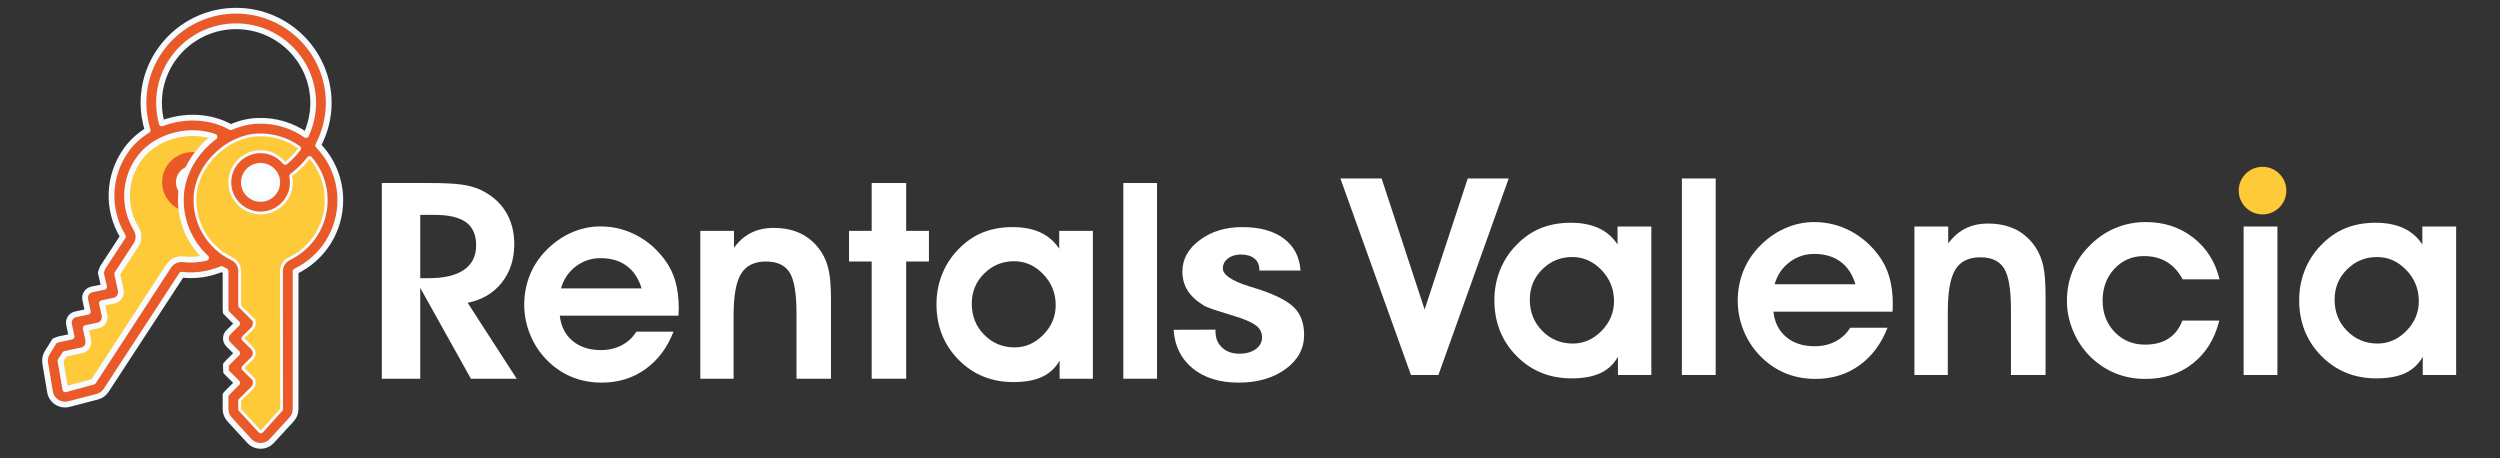
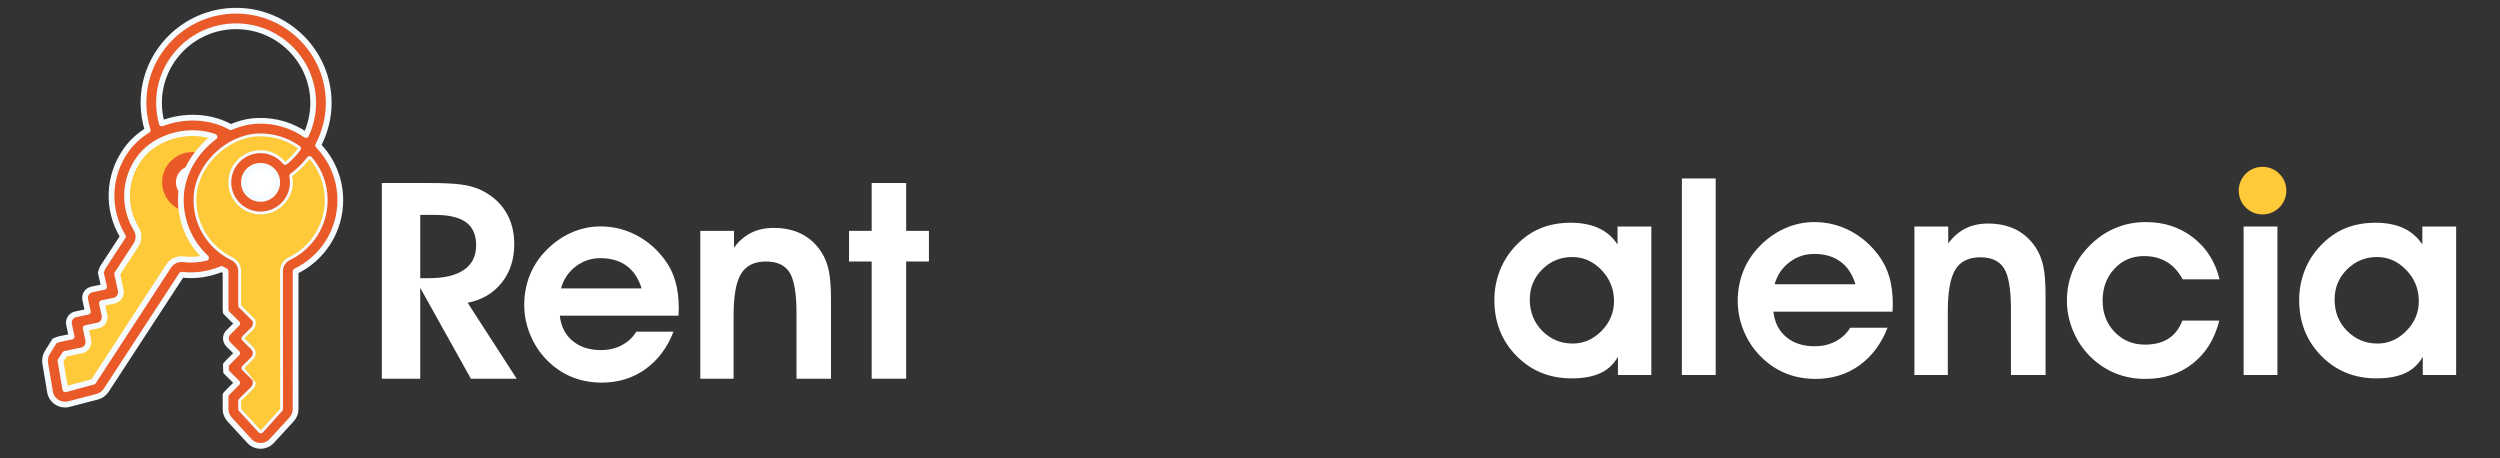
<svg xmlns="http://www.w3.org/2000/svg" width="100%" height="100%" viewBox="0 0 300 55" xml:space="preserve" style="fill-rule:evenodd;clip-rule:evenodd;stroke-linejoin:round;stroke-miterlimit:2;">
  <rect x="0" y="0" width="300" height="55" fill="#333333" stroke="none" />
  <g transform="matrix(0.277,0,0,0.24,17.317,17.609)">
    <path d="M119.534,65.716L123.21,65.716C129.941,65.716 135.048,64.316 138.53,61.516C142.013,58.716 143.754,54.627 143.754,49.251C143.754,44.053 142.295,40.223 139.377,37.758C136.459,35.294 131.906,34.062 125.72,34.062L119.534,34.062L119.534,65.716ZM119.534,115.987L102.9,115.987L102.9,18.134L123.094,18.134C129.513,18.134 134.289,18.391 137.422,18.907C140.554,19.422 143.229,20.262 145.446,21.427C150.271,24.026 153.948,27.655 156.477,32.315C159.006,36.974 160.27,42.44 160.27,48.713C160.27,56.285 158.461,62.703 154.843,67.968C151.224,73.232 146.302,76.581 140.077,78.015L161.321,115.987L141.478,115.987L119.534,70.555L119.534,115.987Z" style="fill:white;fill-rule:nonzero;" />
  </g>
  <g transform="matrix(0.277,0,0,0.24,17.317,17.609)">
    <path d="M215.423,70.824C214.139,65.896 211.989,62.143 208.974,59.567C205.958,56.991 202.155,55.702 197.564,55.702C193.595,55.702 190.035,57.091 186.883,59.869C183.732,62.647 181.611,66.299 180.522,70.824L215.423,70.824ZM179.997,84.467C180.503,89.799 182.341,93.999 185.512,97.068C188.683,100.137 192.778,101.672 197.797,101.672C201.143,101.672 204.149,100.866 206.814,99.253C209.479,97.64 211.59,95.377 213.146,92.465L229.254,92.465C226.531,100.529 222.455,106.791 217.028,111.249C211.6,115.707 205.326,117.936 198.206,117.936C193.42,117.936 189.014,116.962 184.987,115.013C180.96,113.064 177.351,110.185 174.161,106.376C171.126,102.747 168.772,98.547 167.099,93.775C165.426,89.003 164.589,84.109 164.589,79.09C164.589,73.938 165.358,69.088 166.894,64.54C168.431,59.993 170.698,55.904 173.694,52.275C176.962,48.287 180.658,45.218 184.782,43.068C188.907,40.917 193.167,39.842 197.564,39.842C203.128,39.842 208.322,41.298 213.146,44.21C217.971,47.122 222.076,51.222 225.461,56.509C227.523,59.69 229.05,63.252 230.042,67.195C231.034,71.138 231.531,75.663 231.531,80.771C231.531,81.174 231.511,81.79 231.472,82.619C231.433,83.448 231.414,84.064 231.414,84.467L179.997,84.467Z" style="fill:white;fill-rule:nonzero;" />
  </g>
  <g transform="matrix(0.277,0,0,0.24,17.317,17.609)">
    <path d="M255.459,42.06L255.459,50.46C257.638,47.1 260.138,44.613 262.959,43C265.779,41.387 268.999,40.581 272.618,40.581C277.248,40.581 281.284,41.589 284.728,43.605C288.171,45.621 291.041,48.646 293.336,52.678C294.815,55.366 295.875,58.424 296.517,61.852C297.159,65.279 297.48,70.286 297.48,76.873L297.48,115.987L282.539,115.987L282.539,83.257C282.539,73.355 281.547,66.568 279.563,62.894C277.578,59.22 274.154,57.383 269.291,57.383C264.311,57.383 260.731,59.41 258.552,63.465C256.373,67.52 255.284,74.476 255.284,84.333L255.284,115.987L240.868,115.987L240.868,42.06L255.459,42.06Z" style="fill:white;fill-rule:nonzero;" />
  </g>
  <g transform="matrix(0.277,0,0,0.24,17.317,17.609)">
    <path d="M315.105,115.987L315.105,57.383L305.3,57.383L305.3,42.06L315.105,42.06L315.105,18.134L330.046,18.134L330.046,42.06L339.909,42.06L339.909,57.383L330.046,57.383L330.046,115.987L315.105,115.987Z" style="fill:white;fill-rule:nonzero;" />
  </g>
  <g transform="matrix(0.277,0,0,0.24,17.317,17.609)">
-     <path d="M358.468,78.418C358.468,84.646 360.268,89.855 363.867,94.044C367.466,98.233 371.853,100.328 377.027,100.328C381.735,100.328 385.879,98.222 389.459,94.01C393.038,89.799 394.828,84.87 394.828,79.225C394.828,73.221 393.028,68.057 389.429,63.734C385.83,59.41 381.619,57.248 376.794,57.248C371.736,57.248 367.417,59.298 363.838,63.398C360.258,67.497 358.468,72.504 358.468,78.418ZM396.52,115.987L396.52,106.914C394.731,110.588 392.211,113.299 388.963,115.046C385.714,116.794 381.56,117.667 376.502,117.667C367.009,117.667 359.081,113.937 352.72,106.477C346.358,99.017 343.177,89.754 343.177,78.687C343.177,73.49 343.975,68.561 345.57,63.902C347.165,59.242 349.442,55.142 352.399,51.603C355.589,47.705 359.13,44.826 363.021,42.967C366.911,41.107 371.288,40.178 376.152,40.178C380.821,40.178 384.838,41.074 388.204,42.866C391.569,44.658 394.283,47.369 396.345,50.998L396.345,42.06L410.936,42.06L410.936,115.987L396.52,115.987Z" style="fill:white;fill-rule:nonzero;" />
-   </g>
+     </g>
  <g transform="matrix(0.277,0,0,0.24,17.317,17.609)">
-     <rect x="424.126" y="18.134" width="14.591" height="97.853" style="fill:white;fill-rule:nonzero;" />
-   </g>
+     </g>
  <g transform="matrix(0.368,0,0,0.24,-24.07,17.609)">
-     <path d="M461.769,91.457L461.769,92.465C461.769,95.735 462.489,98.39 463.929,100.429C465.368,102.467 467.236,103.487 469.532,103.487C471.71,103.487 473.49,102.725 474.872,101.202C476.253,99.678 476.943,97.729 476.943,95.355C476.943,93.159 476.438,91.356 475.426,89.944C474.414,88.533 472.605,87.11 469.998,85.677C468.52,84.915 466.341,83.862 463.462,82.518C460.583,81.174 458.734,80.121 457.917,79.359C455.544,77.119 453.793,74.621 452.665,71.866C451.536,69.11 450.972,65.963 450.972,62.423C450.972,56.195 452.869,50.931 456.663,46.63C460.456,42.328 465.057,40.178 470.465,40.178C476.185,40.178 480.708,42.082 484.035,45.89C487.361,49.699 489.18,55.03 489.491,61.886L476.068,61.886L476.068,61.482C476.068,59.108 475.533,57.248 474.463,55.904C473.393,54.56 471.905,53.888 469.998,53.888C468.325,53.888 466.934,54.549 465.826,55.871C464.717,57.192 464.162,58.839 464.162,60.81C464.162,64.036 467.041,67.038 472.8,69.816C474.317,70.533 475.484,71.093 476.302,71.496C481.826,74.364 485.601,77.444 487.624,80.737C489.647,84.03 490.659,88.477 490.659,94.078C490.659,100.978 488.635,106.679 484.589,111.182C480.542,115.685 475.446,117.936 469.298,117.936C463.112,117.936 458.122,115.561 454.328,110.812C450.535,106.063 448.463,99.633 448.113,91.524L461.769,91.457Z" style="fill:white;fill-rule:nonzero;" />
-   </g>
+     </g>
  <g transform="matrix(0.241,0,0,0.241,0.2,-133.266)">
    <circle cx="1125.74" cy="647.884" r="11.854" style="fill:rgb(255,202,58);" />
  </g>
  <g transform="matrix(0.289,0,0,0.274,133.847,16.448)">
-     <path d="M134.123,104.203L122.727,104.203L93.425,18.134L110.546,18.134L128.397,75.533L146.304,18.134L163.313,18.134L134.123,104.203Z" style="fill:white;fill-rule:nonzero;" />
-   </g>
+     </g>
  <g transform="matrix(0.289,0,0,0.274,133.847,16.448)">
    <path d="M172.071,71.159C172.071,76.637 173.801,81.218 177.263,84.903C180.725,88.587 184.944,90.43 189.922,90.43C194.45,90.43 198.436,88.578 201.879,84.873C205.322,81.169 207.043,76.834 207.043,71.868C207.043,66.587 205.312,62.045 201.851,58.242C198.389,54.439 194.338,52.538 189.697,52.538C184.832,52.538 180.678,54.341 177.235,57.947C173.792,61.553 172.071,65.957 172.071,71.159ZM208.671,104.203L208.671,96.223C206.95,99.455 204.526,101.839 201.401,103.376C198.277,104.913 194.282,105.681 189.416,105.681C180.285,105.681 172.66,102.4 166.541,95.839C160.422,89.277 157.363,81.129 157.363,71.395C157.363,66.824 158.13,62.489 159.665,58.39C161.199,54.292 163.388,50.686 166.232,47.572C169.301,44.144 172.707,41.612 176.449,39.976C180.192,38.341 184.402,37.523 189.08,37.523C193.571,37.523 197.435,38.311 200.672,39.888C203.909,41.464 206.519,43.848 208.503,47.04L208.503,39.178L222.536,39.178L222.536,104.203L208.671,104.203Z" style="fill:white;fill-rule:nonzero;" />
  </g>
  <g transform="matrix(0.289,0,0,0.274,133.847,16.448)">
    <rect x="235.223" y="18.134" width="14.034" height="86.069" style="fill:white;fill-rule:nonzero;" />
  </g>
  <g transform="matrix(0.289,0,0,0.274,133.847,16.448)">
    <path d="M307.301,64.479C306.066,60.144 303.999,56.843 301.098,54.577C298.198,52.311 294.54,51.178 290.124,51.178C286.307,51.178 282.882,52.4 279.851,54.843C276.82,57.287 274.78,60.499 273.732,64.479L307.301,64.479ZM273.227,76.479C273.713,81.169 275.482,84.863 278.532,87.563C281.582,90.262 285.521,91.612 290.348,91.612C293.567,91.612 296.458,90.903 299.021,89.484C301.585,88.065 303.615,86.075 305.112,83.514L320.605,83.514C317.986,90.607 314.066,96.115 308.845,100.036C303.624,103.957 297.59,105.918 290.741,105.918C286.138,105.918 281.9,105.06 278.027,103.346C274.153,101.632 270.682,99.1 267.613,95.75C264.694,92.558 262.43,88.863 260.821,84.666C259.212,80.469 258.407,76.164 258.407,71.75C258.407,67.218 259.146,62.952 260.624,58.952C262.103,54.952 264.283,51.356 267.164,48.164C270.308,44.656 273.863,41.957 277.83,40.065C281.797,38.173 285.895,37.228 290.124,37.228C295.475,37.228 300.471,38.508 305.112,41.07C309.752,43.632 313.701,47.237 316.957,51.888C318.94,54.686 320.409,57.819 321.363,61.287C322.318,64.755 322.795,68.735 322.795,73.228C322.795,73.582 322.776,74.124 322.739,74.853C322.701,75.582 322.682,76.124 322.682,76.479L273.227,76.479Z" style="fill:white;fill-rule:nonzero;" />
  </g>
  <g transform="matrix(0.289,0,0,0.274,133.847,16.448)">
    <path d="M345.81,39.178L345.81,46.568C347.906,43.612 350.31,41.425 353.024,40.006C355.737,38.587 358.834,37.878 362.314,37.878C366.768,37.878 370.65,38.765 373.962,40.538C377.274,42.311 380.034,44.971 382.242,48.518C383.664,50.883 384.684,53.572 385.302,56.587C385.919,59.602 386.228,64.006 386.228,69.799L386.228,104.203L371.857,104.203L371.857,75.415C371.857,66.706 370.903,60.735 368.994,57.504C367.086,54.272 363.792,52.656 359.114,52.656C354.324,52.656 350.881,54.439 348.785,58.006C346.69,61.573 345.642,67.691 345.642,76.361L345.642,104.203L331.776,104.203L331.776,39.178L345.81,39.178Z" style="fill:white;fill-rule:nonzero;" />
  </g>
  <g transform="matrix(0.289,0,0,0.274,133.847,16.448)">
    <path d="M443.149,62.292C441.428,58.903 439.229,56.361 436.553,54.666C433.878,52.972 430.706,52.124 427.038,52.124C422.173,52.124 418.104,53.976 414.829,57.681C411.554,61.385 409.917,66.036 409.917,71.632C409.917,77.149 411.592,81.74 414.941,85.405C418.291,89.07 422.491,90.903 427.544,90.903C431.436,90.903 434.673,90.026 437.255,88.272C439.837,86.518 441.765,83.888 443.037,80.381L458.362,80.381C456.491,88.341 452.842,94.588 447.416,99.12C441.989,103.652 435.403,105.918 427.656,105.918C423.09,105.918 418.861,105.06 414.969,103.346C411.077,101.632 407.559,99.1 404.416,95.75C401.497,92.597 399.214,88.903 397.567,84.666C395.921,80.43 395.097,76.124 395.097,71.75C395.097,67.178 395.846,62.903 397.343,58.922C398.84,54.942 401.048,51.356 403.967,48.164C407.185,44.577 410.815,41.858 414.857,40.006C418.899,38.154 423.24,37.228 427.88,37.228C435.44,37.228 441.989,39.494 447.528,44.026C453.067,48.558 456.715,54.646 458.474,62.292L443.149,62.292Z" style="fill:white;fill-rule:nonzero;" />
  </g>
  <g transform="matrix(0.289,0,0,0.274,133.847,16.448)">
    <rect x="468.467" y="39.178" width="14.034" height="65.025" style="fill:white;fill-rule:nonzero;" />
  </g>
  <g transform="matrix(0.289,0,0,0.274,133.847,16.448)">
    <path d="M506.246,71.159C506.246,76.637 507.977,81.218 511.438,84.903C514.9,88.587 519.12,90.43 524.097,90.43C528.625,90.43 532.611,88.578 536.054,84.873C539.497,81.169 541.218,76.834 541.218,71.868C541.218,66.587 539.487,62.045 536.026,58.242C532.564,54.439 528.513,52.538 523.872,52.538C519.007,52.538 514.853,54.341 511.41,57.947C507.967,61.553 506.246,65.957 506.246,71.159ZM542.846,104.203L542.846,96.223C541.125,99.455 538.702,101.839 535.577,103.376C532.452,104.913 528.457,105.681 523.592,105.681C514.46,105.681 506.835,102.4 500.716,95.839C494.598,89.277 491.538,81.129 491.538,71.395C491.538,66.824 492.305,62.489 493.84,58.39C495.374,54.292 497.563,50.686 500.408,47.572C503.476,44.144 506.882,41.612 510.624,39.976C514.367,38.341 518.577,37.523 523.255,37.523C527.746,37.523 531.61,38.311 534.847,39.888C538.084,41.464 540.694,43.848 542.678,47.04L542.678,39.178L556.712,39.178L556.712,104.203L542.846,104.203Z" style="fill:white;fill-rule:nonzero;" />
  </g>
  <g transform="matrix(0.251,0,0,0.251,-31.741,-118.768)">
    <g transform="matrix(0.777,0,0,0.777,132.13,476.008)">
      <path d="M134.71,74.588C140.027,72.245 145.717,70.835 151.526,70.662C162.246,70.342 172.435,73.445 181.003,79.407C183.858,73.268 185.407,66.55 185.407,59.66C185.407,33.64 164.13,12.472 137.975,12.472C111.82,12.472 90.544,33.64 90.544,59.66C90.544,63.925 91.137,68.137 92.27,72.24C106.399,66.856 122.403,67.655 134.71,74.588Z" style="fill:none;fill-rule:nonzero;" />
    </g>
    <g transform="matrix(0.777,0,0,0.777,132.13,476.008)">
      <path d="M104.033,117.032C104.731,102.678 112.993,89.19 124.665,80.488C114.438,76.83 102.097,77.567 91.558,82.907L90.511,83.423C85.562,86.072 81.364,89.682 78.309,93.918C69.09,106.66 68.373,123.587 76.473,137.042C78.405,140.136 78.366,144.114 76.334,147.112L64.796,164.789L67.005,175.026C67.512,177.589 66.125,180.08 63.73,181.046L62.936,181.29L55.396,182.882L57.007,190.327C57.519,193.406 55.697,196.06 52.905,196.6L45.427,198.173L47.014,205.637C47.535,208.654 45.737,211.313 42.969,211.886L32.689,214.047L29.897,218.326L32.905,235.864L50.128,231.169L96.479,159.988C98.549,156.923 102.049,155.364 105.664,155.852C110.292,156.416 114.95,156.043 119.463,154.967C109.149,145.396 103.325,131.592 104.033,117.032Z" style="fill:rgb(255,202,58);fill-rule:nonzero;" />
    </g>
    <g transform="matrix(1.414,0,0,1.414,2.093,406.823)">
      <ellipse cx="153.028" cy="108.526" rx="10.261" ry="10.18" style="fill:rgb(233,90,40);" />
    </g>
    <g transform="matrix(0.777,0,0,0.777,132.13,476.008)">
      <ellipse cx="153.028" cy="108.526" rx="10.261" ry="10.18" style="fill:white;" />
    </g>
    <g transform="matrix(0.777,0,0,0.777,99.648,476.008)">
      <ellipse cx="153.028" cy="108.526" rx="10.261" ry="10.18" style="fill:white;" />
    </g>
    <g transform="matrix(0.777,0,0,0.777,80.115,461.183)">
      <path d="M255.388,104.888C259.586,96.874 261.91,87.967 261.91,78.786C261.91,47.492 236.344,22.035 204.916,22.035C173.488,22.035 147.921,47.492 147.921,78.786C147.921,84.5 148.82,90.127 150.508,95.583C145.344,98.753 140.869,102.769 137.498,107.446C126.032,123.292 125.138,144.354 135.313,160.945L122.738,180.214L121.657,183.183L123.694,191.947L116.211,193.53C113.366,194.089 111.501,196.844 112.075,199.76L113.701,207.252L106.185,208.835C103.393,209.404 101.566,212.153 102.126,215.041L103.718,222.548L95.924,224.183L93.242,225.158L88.834,232.234C87.562,234.194 87.074,236.547 87.457,238.88L90.421,256.552C90.842,259.12 92.338,261.41 94.528,262.844C96.068,263.853 97.865,264.379 99.692,264.379C100.476,264.379 101.26,264.279 102.035,264.083L119.492,259.541C121.763,258.948 123.704,257.552 124.967,255.611L171.409,184.454C179.786,185.472 188.225,184.196 196.009,180.978C196.807,181.418 197.601,181.853 198.433,182.25L198.433,205.215L198.567,207.524L205.605,214.524L200.159,219.941C198.132,221.968 198.122,225.282 200.169,227.357L205.605,232.765L200.159,238.182L198.624,239.903L198.758,244.192L205.605,251.005L199.968,256.609L198.433,258.335L198.433,267.19C198.433,269.533 199.308,271.775 200.895,273.501L213.073,286.75C214.842,288.677 217.357,289.781 219.977,289.781C222.597,289.781 225.112,288.676 226.877,286.75L239.055,273.501C240.642,271.775 241.517,269.532 241.517,267.19L241.527,182.406C258.487,174.134 269.025,157.337 269.025,138.57C269.02,125.888 264.162,114.011 255.388,104.888ZM204.916,31.598C231.07,31.598 252.348,52.765 252.348,78.786C252.348,85.676 250.804,92.394 247.944,98.533C239.371,92.571 229.182,89.463 218.467,89.788C212.658,89.96 206.972,91.371 201.651,93.714C189.344,86.776 173.335,85.978 159.211,91.366C158.078,87.264 157.485,83.056 157.485,78.786C157.484,52.77 178.761,31.598 204.916,31.598ZM172.612,174.978C168.997,174.49 165.497,176.049 163.427,179.114L117.076,250.295L99.853,254.99L96.845,237.452L99.637,233.173L109.917,231.012C112.69,230.438 114.483,227.78 113.962,224.763L112.379,217.299L119.857,215.726C122.645,215.186 124.466,212.532 123.959,209.453L122.35,202.008L129.89,200.416L130.684,200.172C133.075,199.211 134.461,196.715 133.959,194.152L131.75,183.915L143.288,166.238C145.315,163.24 145.358,159.262 143.427,156.168C135.327,142.713 136.044,125.787 145.263,113.044C148.318,108.808 152.521,105.198 157.465,102.549L158.512,102.033C169.045,96.692 181.386,95.956 191.619,99.614C179.947,108.316 171.685,121.804 170.987,136.158C170.279,150.717 176.103,164.517 186.426,174.089C181.898,175.17 177.236,175.542 172.612,174.978ZM237.334,173.826C234.016,175.442 231.95,178.674 231.95,182.265L232.012,267.044L220.106,280.293L207.99,267.111L207.99,262.124L215.411,254.746C216.401,253.766 216.97,252.413 216.97,251.021L216.836,248.712L209.989,241.898L215.435,236.481C217.477,234.439 217.477,231.116 215.425,229.065L209.989,223.657L215.416,218.264C216.406,217.284 216.975,215.931 216.975,214.539L216.841,212.23L207.995,203.432L207.995,182.265C207.995,178.679 205.934,175.447 202.616,173.831C188.439,166.917 179.77,152.314 180.535,136.631C181.458,117.687 199.675,99.919 218.762,99.35C227.612,99.12 236.032,101.736 243.047,106.78C240.747,109.854 238.098,112.666 235.139,115.081C231.5,110.735 226.093,107.904 219.977,107.904C209.042,107.904 200.153,116.759 200.153,127.646C200.153,138.533 209.046,147.388 219.977,147.388C230.912,147.388 239.801,138.533 239.801,127.646C239.801,126.326 239.658,125.04 239.409,123.792C243.411,120.775 247.069,117.261 250.158,113.273C256.178,120.34 259.467,129.19 259.467,138.581C259.457,153.668 250.98,167.17 237.334,173.826ZM230.228,127.652C230.228,133.265 225.624,137.832 219.967,137.832C214.306,137.832 209.706,133.266 209.706,127.652C209.706,122.038 214.31,117.468 219.967,117.468C225.629,117.467 230.228,122.034 230.228,127.652Z" style="fill:rgb(233,90,40);fill-rule:nonzero;stroke:rgb(245,251,254);stroke-width:3.54px;" />
    </g>
    <g transform="matrix(0.777,0,0,0.777,132.13,476.008)">
-       <path d="M183.213,94.149C180.124,98.137 176.466,101.651 172.464,104.668C172.713,105.916 172.856,107.202 172.856,108.522C172.856,119.409 163.963,128.264 153.032,128.264C142.097,128.264 133.208,119.409 133.208,108.522C133.208,97.635 142.101,88.78 153.032,88.78C159.147,88.78 164.555,91.611 168.194,95.957C171.154,93.538 173.803,90.731 176.102,87.656C169.088,82.612 160.663,79.996 151.817,80.226C132.735,80.794 114.513,98.562 113.591,117.506C112.826,133.194 121.495,147.791 135.672,154.705C138.99,156.321 141.051,159.553 141.051,163.139L141.051,184.306L149.897,193.104L150.031,195.413C150.031,196.804 149.462,198.162 148.472,199.138L143.045,204.531L148.481,209.939C150.532,211.99 150.532,215.313 148.491,217.355L143.045,222.772L149.892,229.586L150.026,231.895C150.026,233.286 149.457,234.644 148.467,235.62L141.046,242.998L141.046,247.985L153.162,261.167L165.068,247.918L165.005,163.14C165.005,159.549 167.071,156.317 170.389,154.701C184.035,148.045 192.513,134.543 192.513,119.457C192.517,110.071 189.233,101.22 183.213,94.149Z" style="fill:rgb(255,202,58);fill-rule:nonzero;" />
+       <path d="M183.213,94.149C180.124,98.137 176.466,101.651 172.464,104.668C172.713,105.916 172.856,107.202 172.856,108.522C172.856,119.409 163.963,128.264 153.032,128.264C142.097,128.264 133.208,119.409 133.208,108.522C133.208,97.635 142.101,88.78 153.032,88.78C159.147,88.78 164.555,91.611 168.194,95.957C171.154,93.538 173.803,90.731 176.102,87.656C169.088,82.612 160.663,79.996 151.817,80.226C132.735,80.794 114.513,98.562 113.591,117.506C112.826,133.194 121.495,147.791 135.672,154.705C138.99,156.321 141.051,159.553 141.051,163.139L141.051,184.306L149.897,193.104L150.031,195.413C150.031,196.804 149.462,198.162 148.472,199.138L143.045,204.531L148.481,209.939C150.532,211.99 150.532,215.313 148.491,217.355L143.045,222.772L150.026,231.895C150.026,233.286 149.457,234.644 148.467,235.62L141.046,242.998L141.046,247.985L153.162,261.167L165.068,247.918L165.005,163.14C165.005,159.549 167.071,156.317 170.389,154.701C184.035,148.045 192.513,134.543 192.513,119.457C192.517,110.071 189.233,101.22 183.213,94.149Z" style="fill:rgb(255,202,58);fill-rule:nonzero;" />
    </g>
  </g>
</svg>